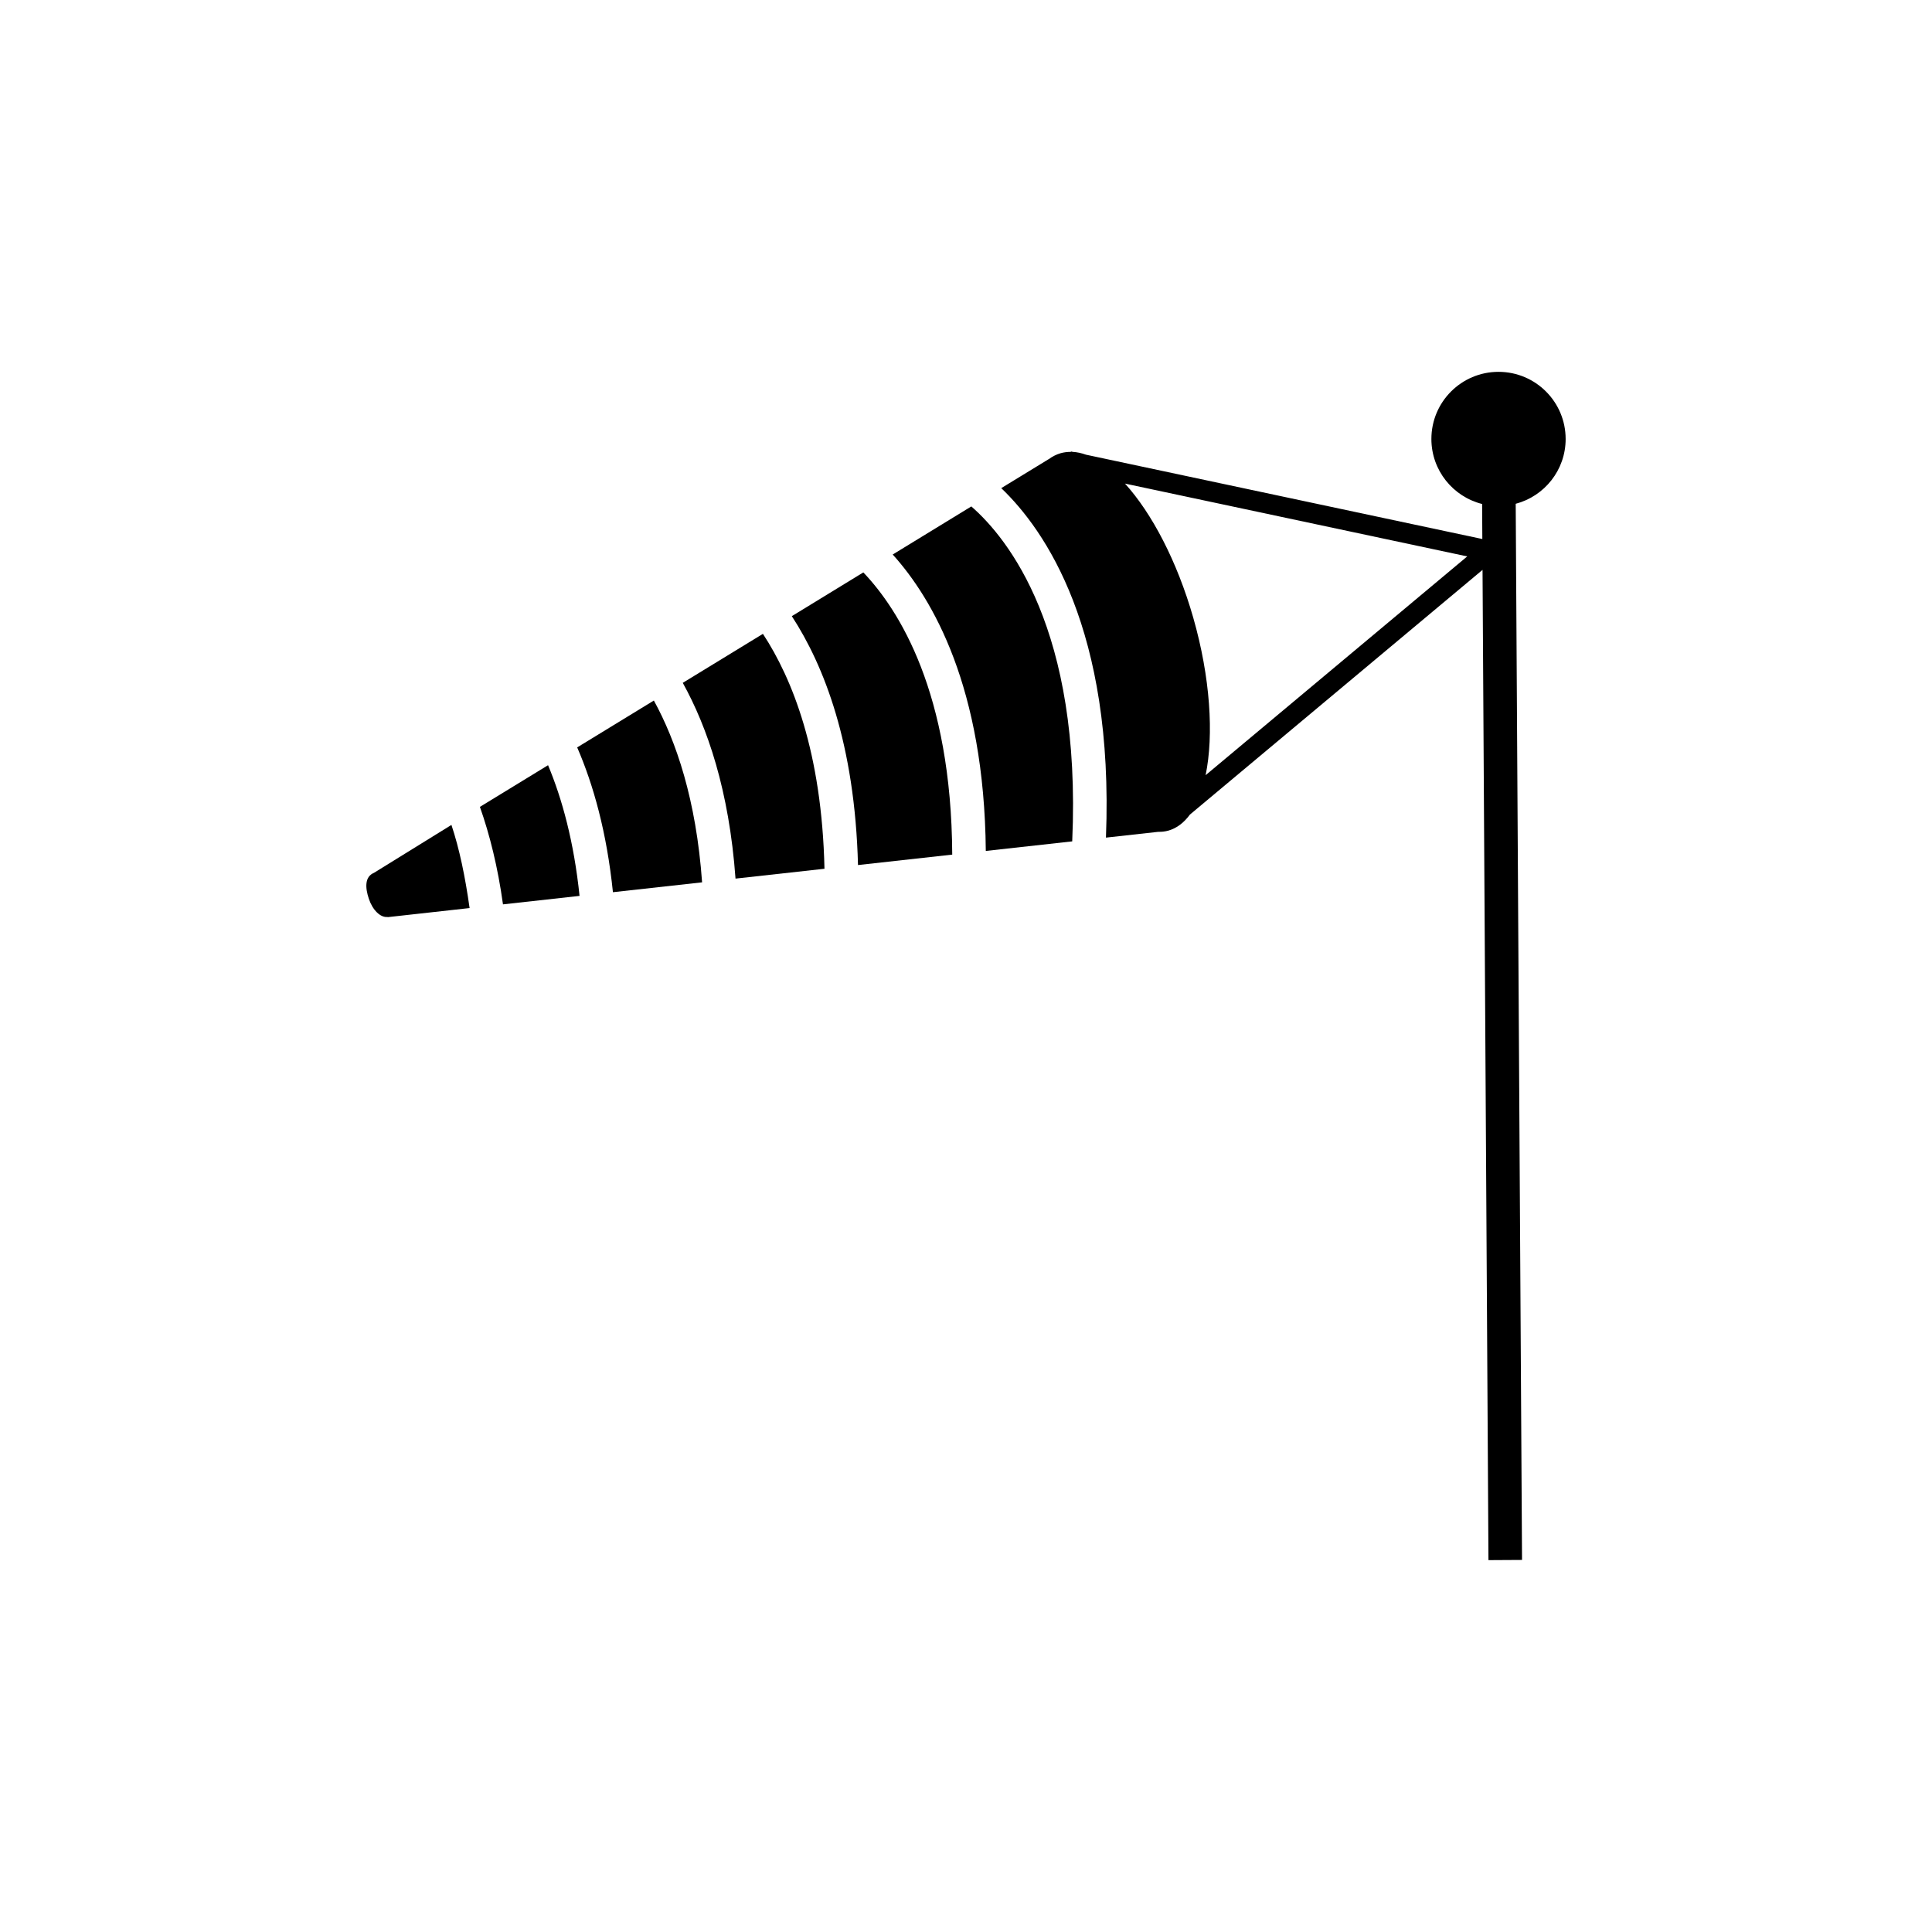
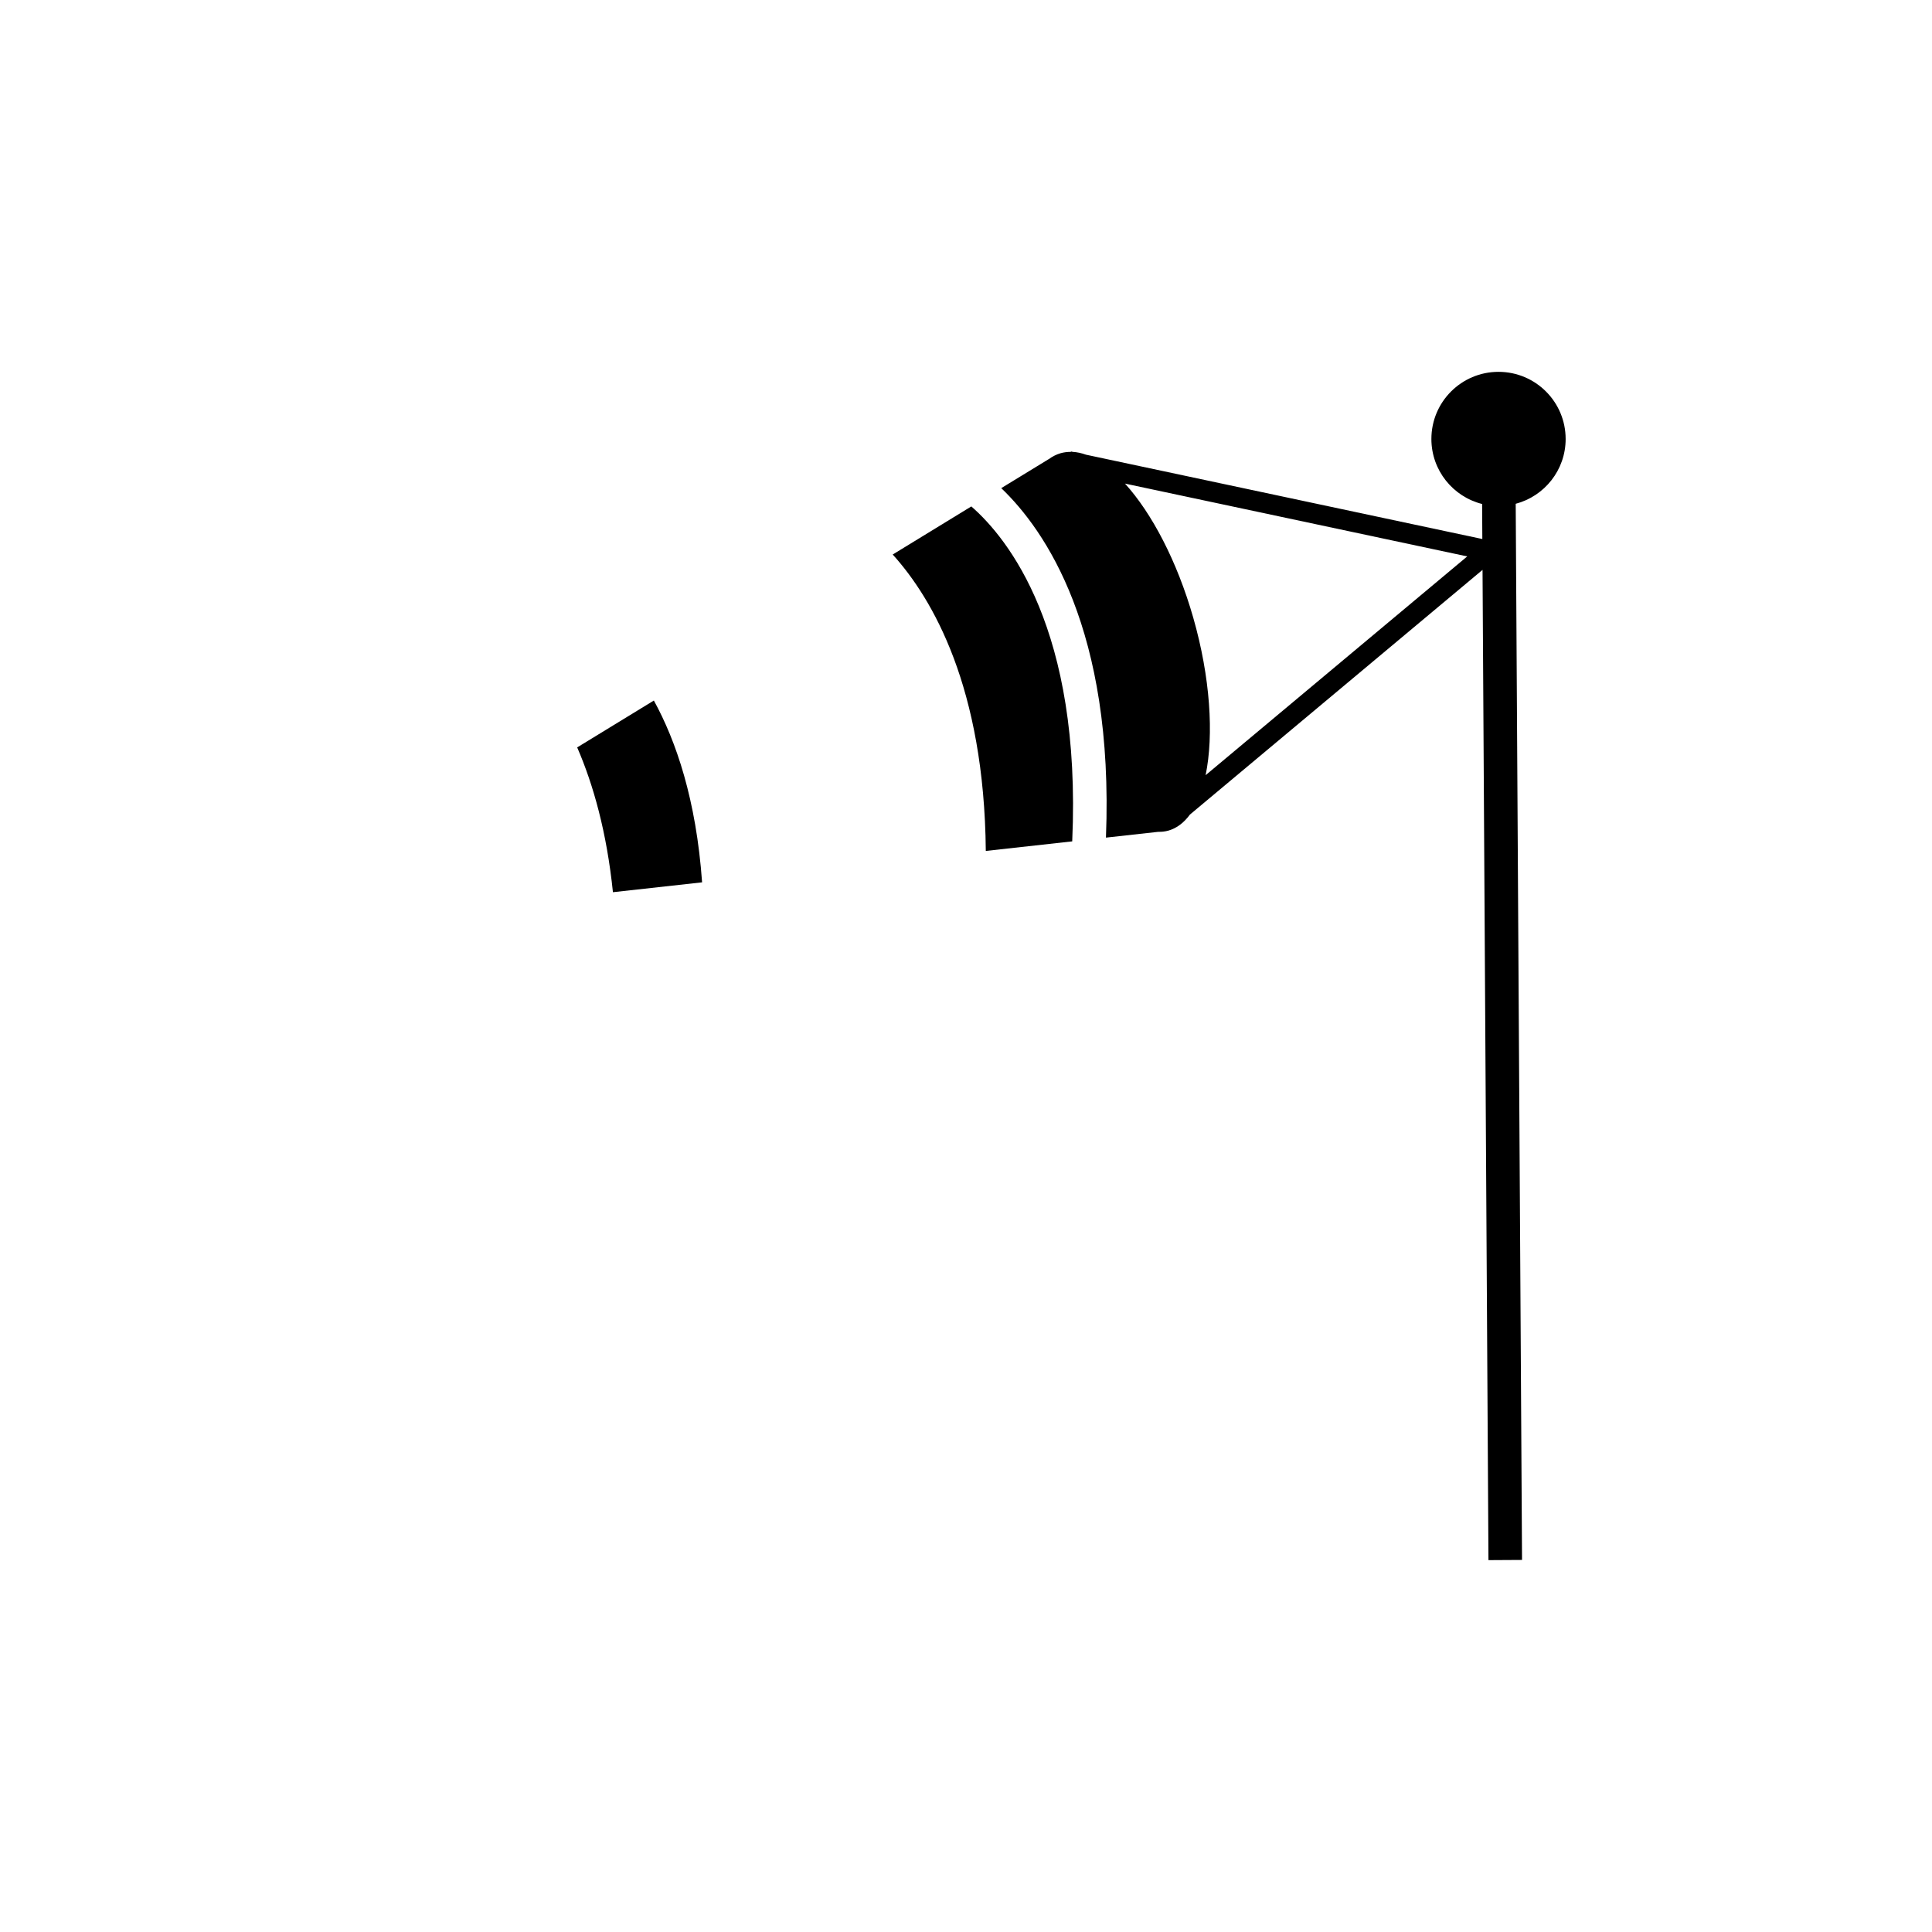
<svg xmlns="http://www.w3.org/2000/svg" fill="#000000" width="800px" height="800px" version="1.1" viewBox="144 144 512 512">
  <g>
    <path d="m558.91 260.33c0-9.824-7.965-17.789-17.789-17.789-9.828 0-17.789 7.965-17.789 17.789 0 8.324 5.723 15.297 13.445 17.234l0.055 9.281c-59.43-12.637-93.949-19.984-105.04-22.348-1.18-0.422-2.336-0.676-3.473-0.742-0.324-0.07-0.5-0.105-0.5-0.105l-0.02 0.102c-0.926-0.004-1.832 0.102-2.719 0.352-1.133 0.328-2.18 0.863-3.148 1.582l-0.004-0.016-12.586 7.691c11.633 11.117 29.902 37.555 27.746 92.617l13.836-1.531c0.934 0.016 1.844-0.082 2.731-0.332 2.215-0.637 4.117-2.106 5.68-4.238l77.551-64.855 1.57 262.43 8.898-0.051-1.676-279.89c7.613-2.012 13.234-8.93 13.234-17.18zm-95.41 89.102c2.207-10.699 1.246-25.926-3.273-41.727-4.312-15.062-11.008-27.734-18.094-35.547 16.555 3.523 46.559 9.91 90.699 19.297z" />
-     <path d="m353.84 307.29c8.504 13.035 16.711 33.859 17.539 65.957l24.973-2.766c-0.223-42.961-14.09-64.852-23.559-74.785z" />
    <path d="m296.96 342.07c4.289 9.883 7.836 22.496 9.473 38.371l23.629-2.613c-1.566-21.945-6.902-37.465-12.781-48.18z" />
-     <path d="m243.14 375.29v0.004c-2.543 1.039-2.367 3.996-1.387 6.914 0.996 2.973 3.059 5.023 4.977 4.793 0.012 0.02-0.051 0.039-0.039 0.059l21.758-2.414c-1.188-8.418-2.707-15.723-4.816-22.031z" />
-     <path d="m324.94 324.96c6.5 11.723 12.281 28.461 13.98 51.879l23.574-2.609c-0.691-30.863-8.535-50.402-16.312-62.254z" />
    <path d="m401.41 278.21-20.832 12.742c10.637 11.773 24.273 35.301 24.668 78.555l22.902-2.535c2.508-56.094-17.051-80.309-26.738-88.762z" />
-     <path d="m271.18 357.83c2.586 7.32 4.734 15.875 6.117 25.836l20.289-2.246c-1.484-14.316-4.606-25.699-8.344-34.633z" />
  </g>
</svg>